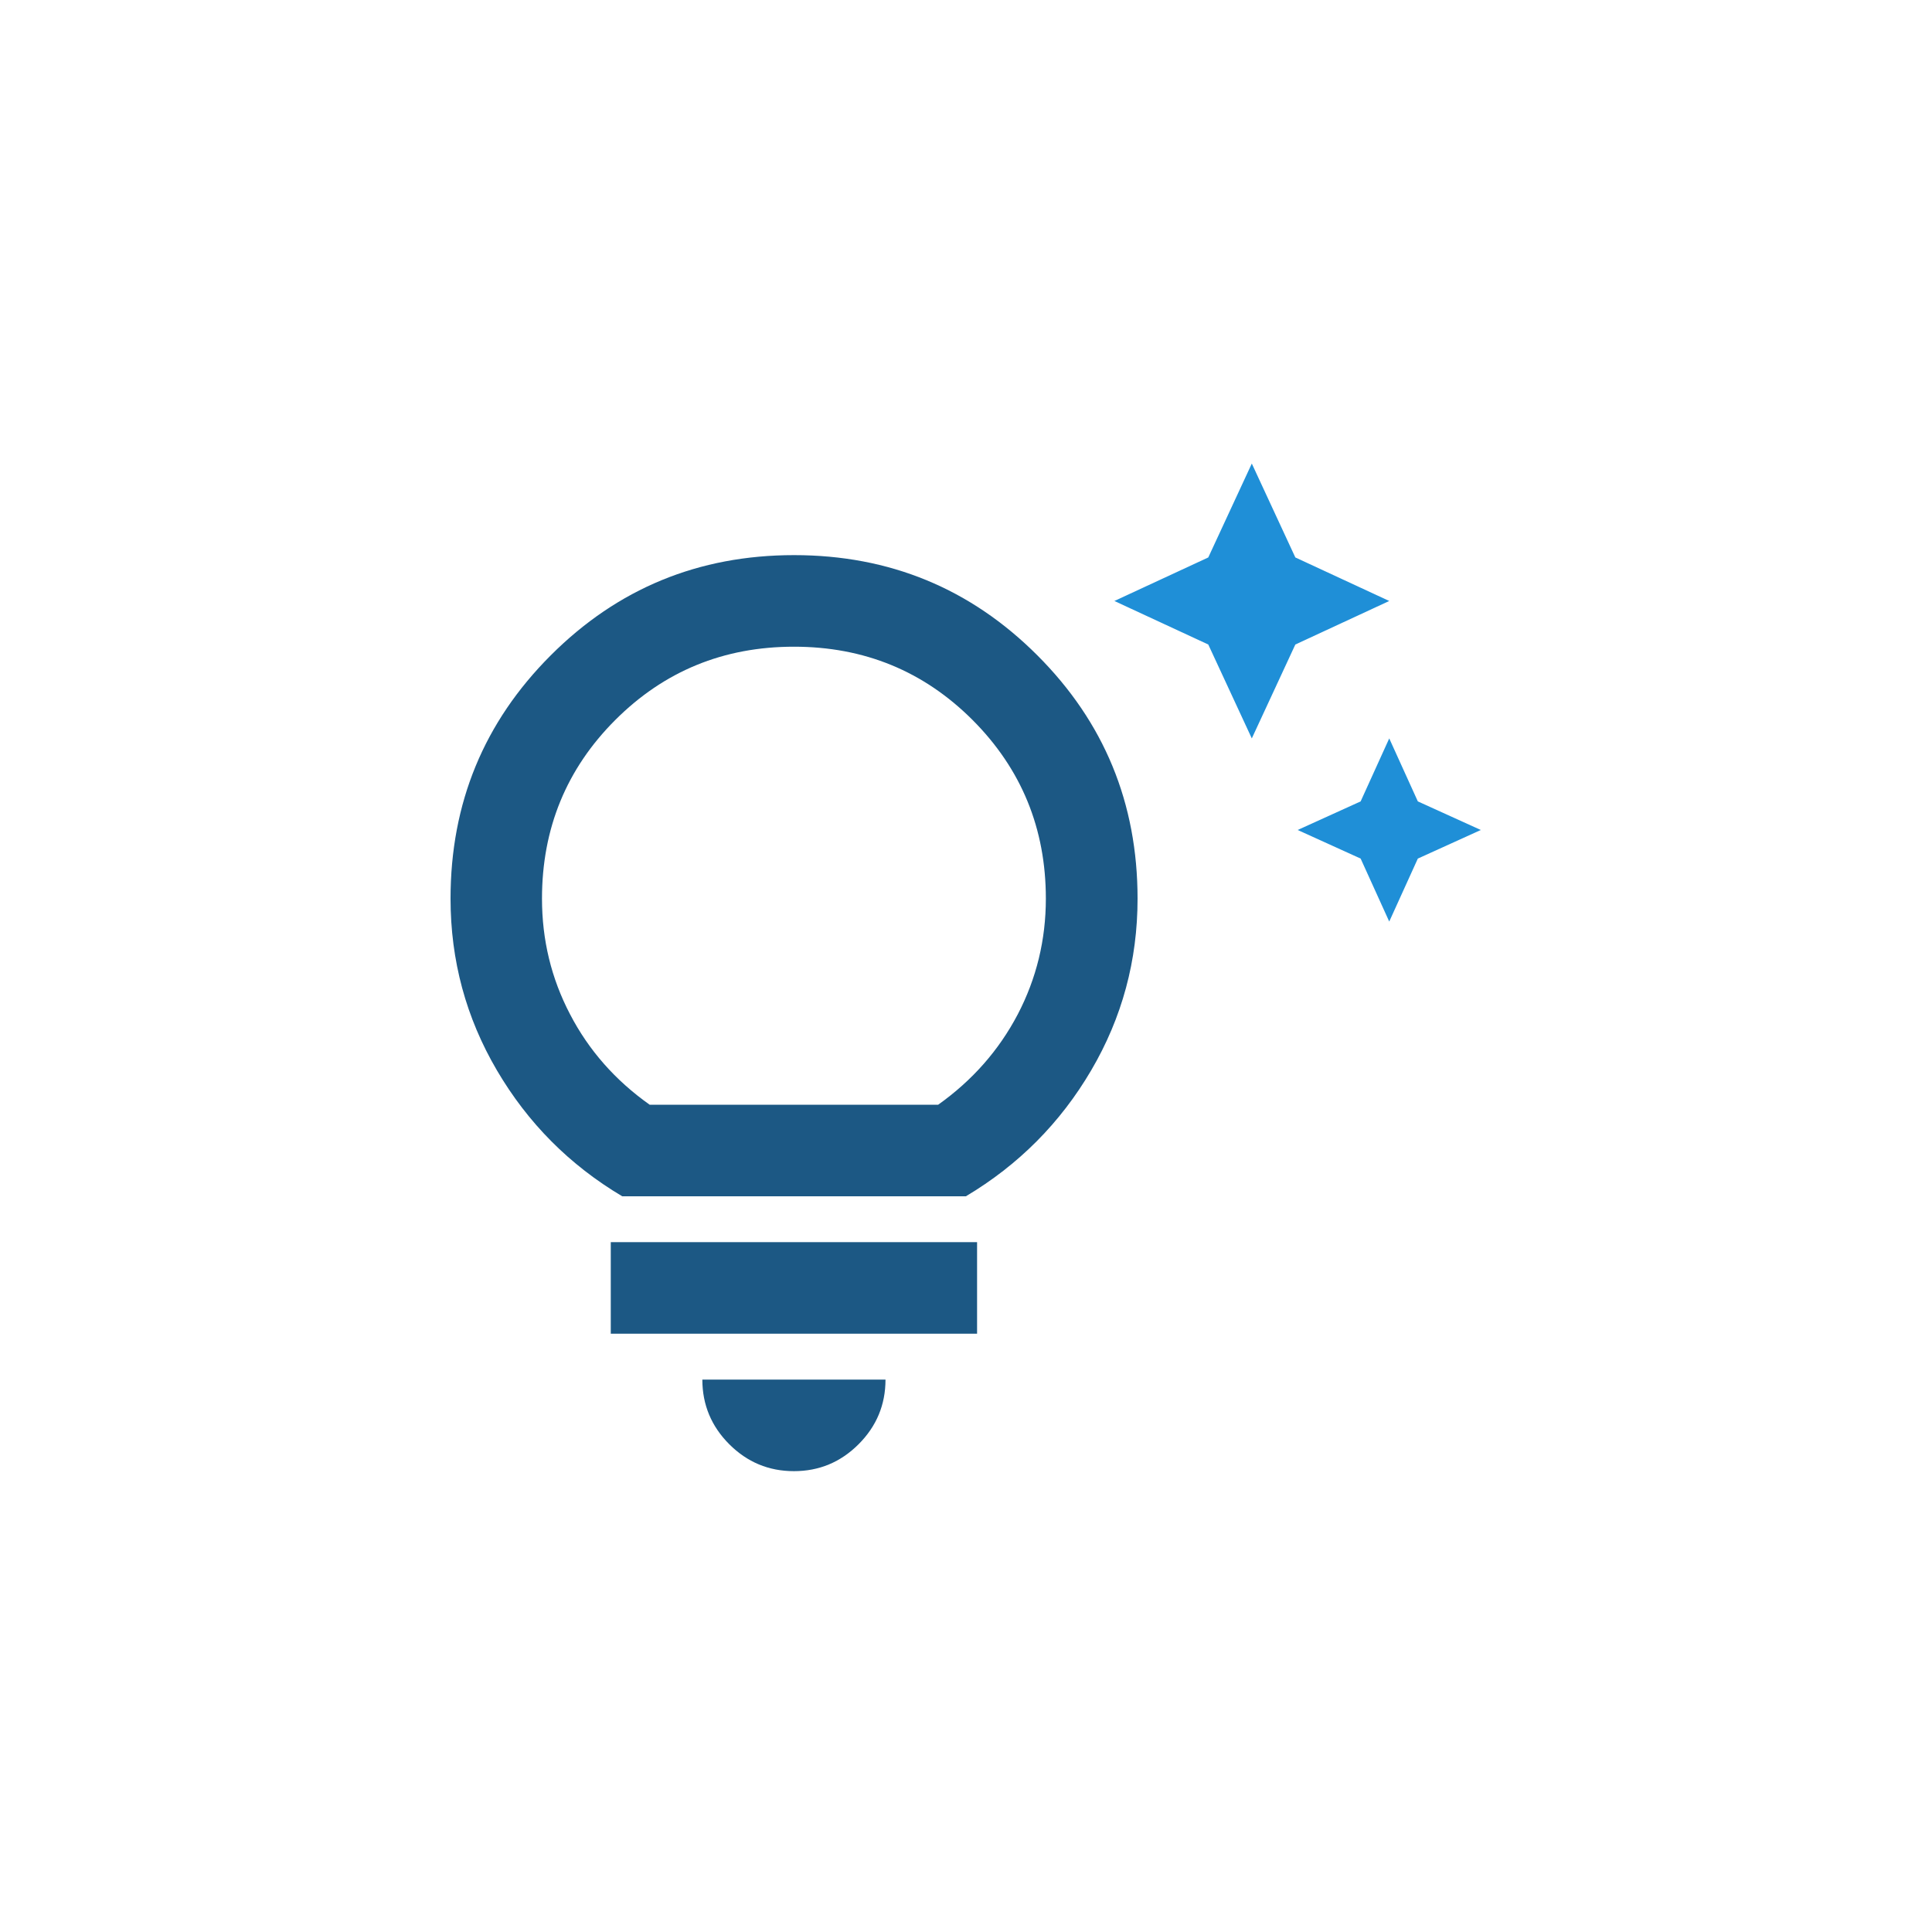
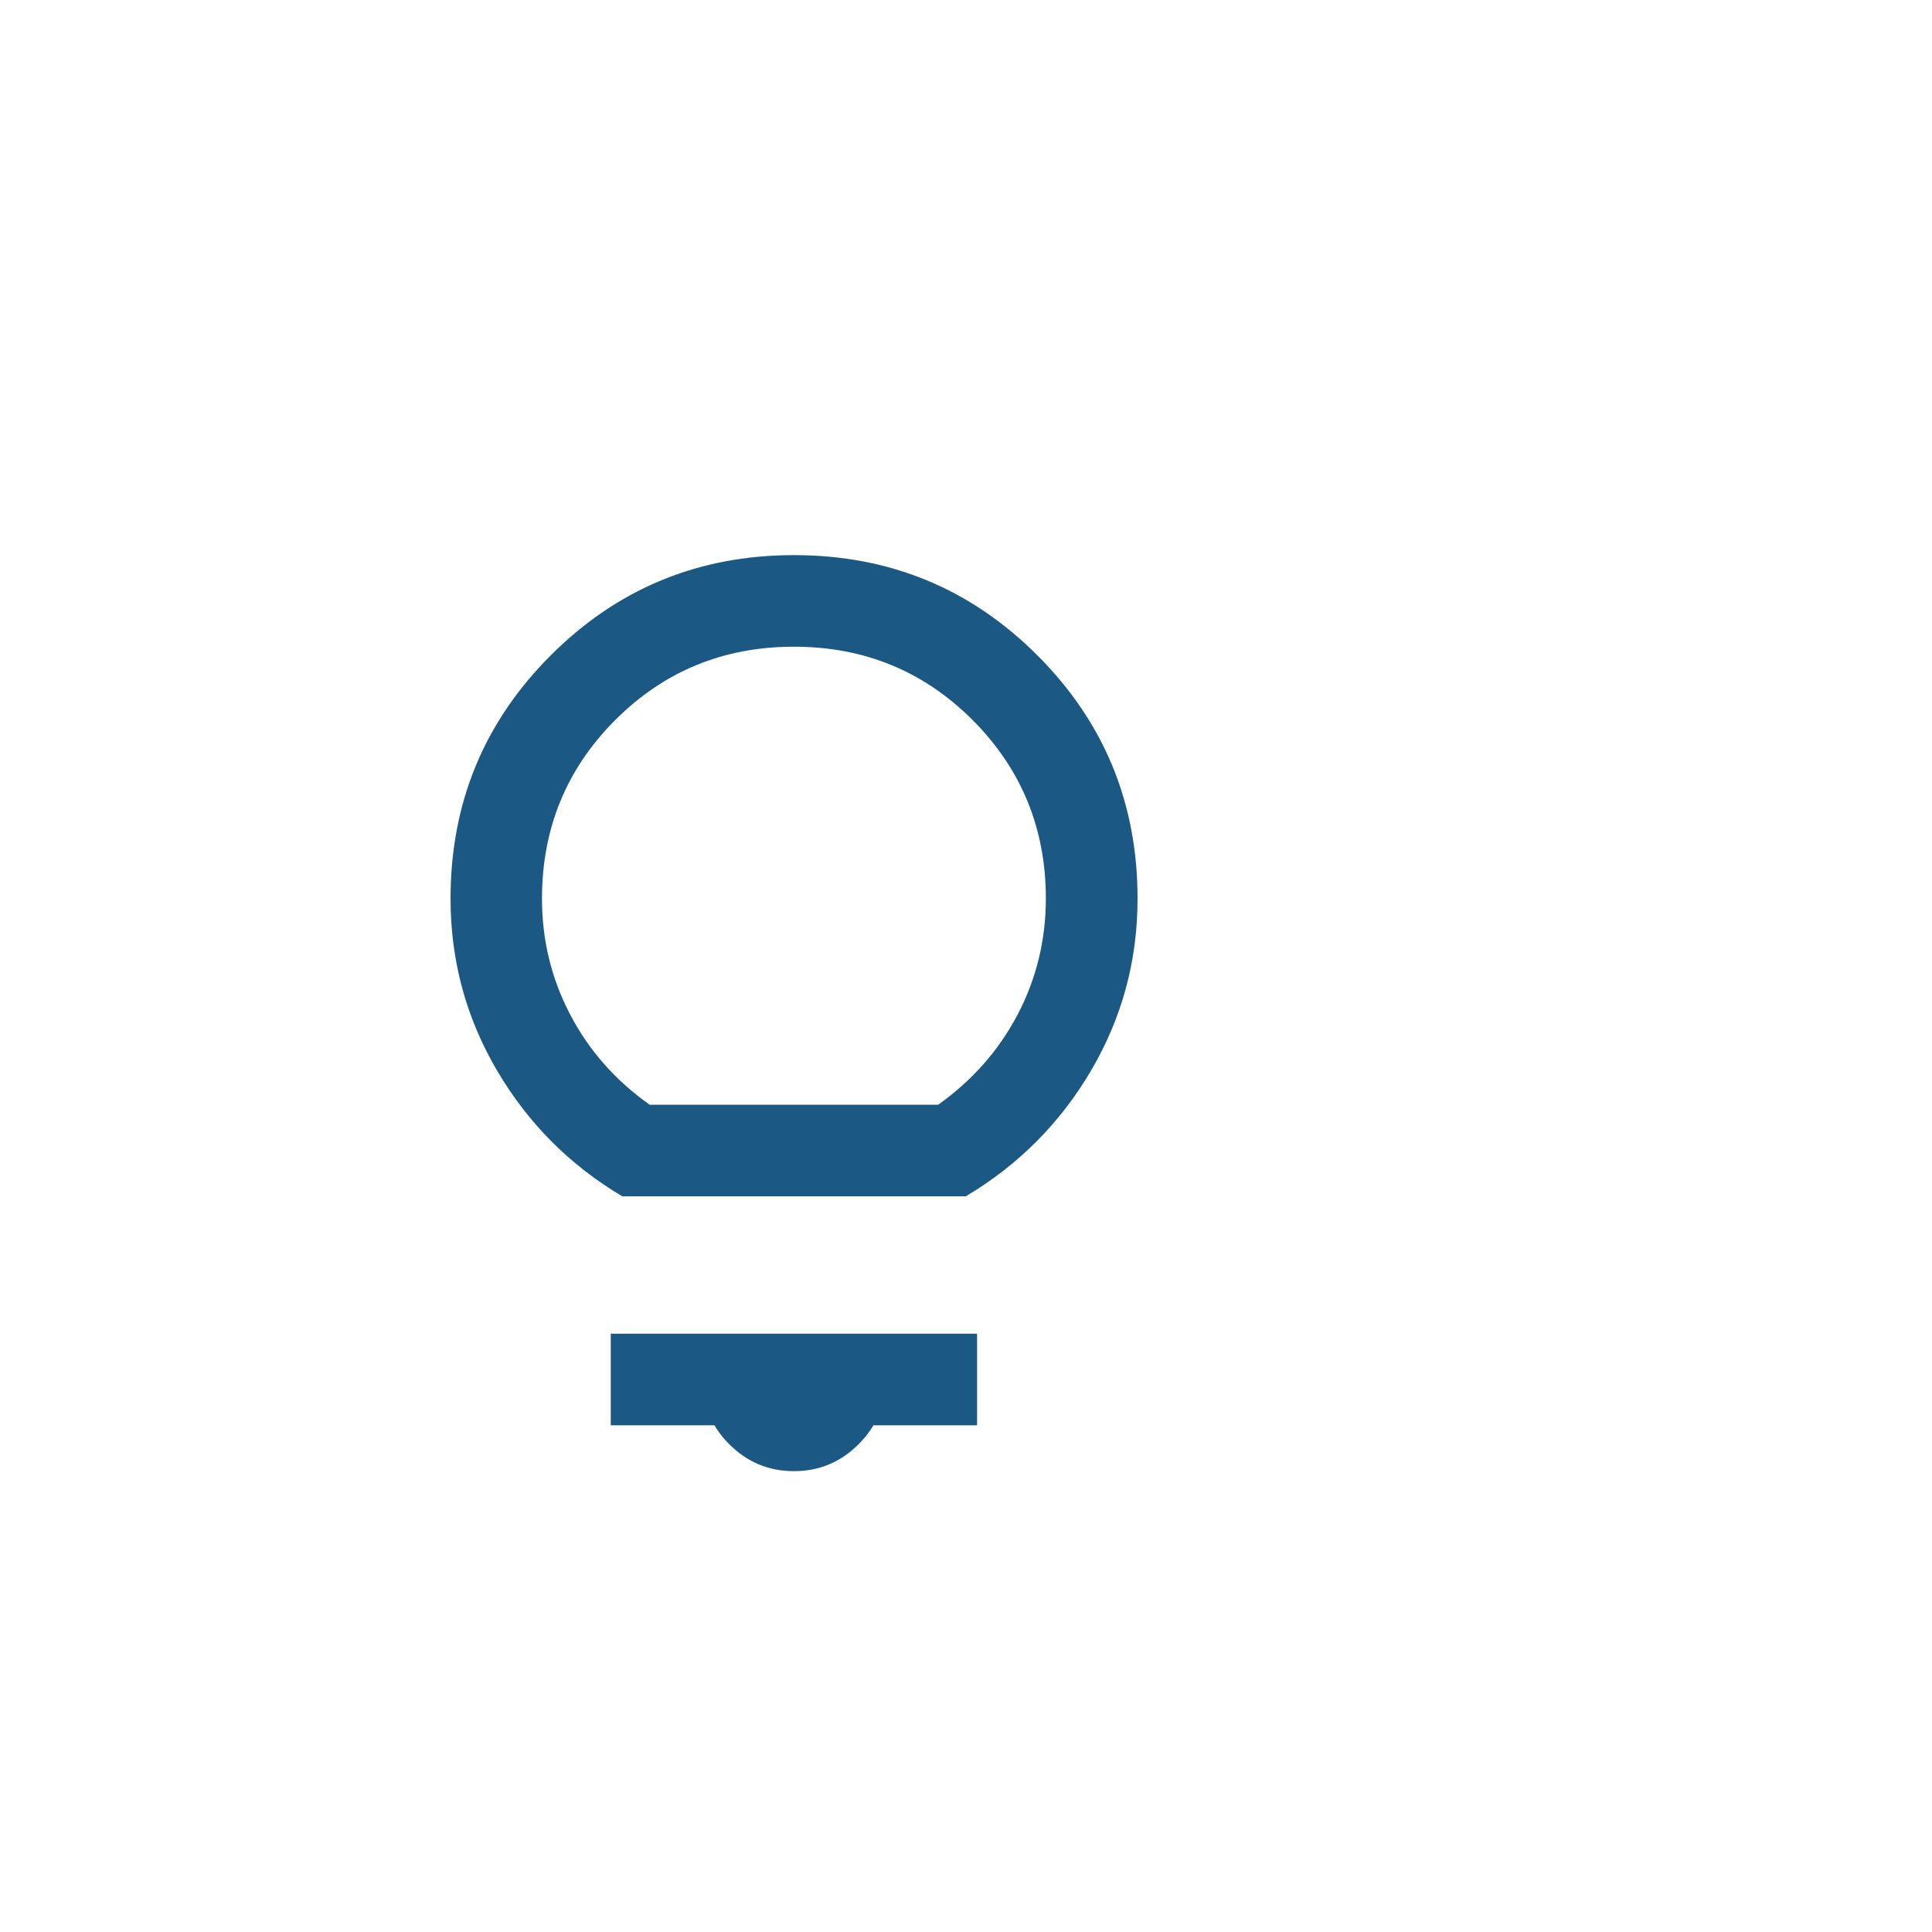
<svg xmlns="http://www.w3.org/2000/svg" id="Iconography" viewBox="0 0 150 150">
  <defs>
    <style>.cls-1{fill:#1c5884;}.cls-2{fill:#1f8fd7;}</style>
  </defs>
-   <path class="cls-1" d="M48.31,92.88c-4.09-2.43-7.33-5.69-9.73-9.78-2.4-4.09-3.6-8.53-3.6-13.33,0-7.41,2.59-13.7,7.78-18.89,5.19-5.19,11.48-7.78,18.89-7.78s13.7,2.59,18.89,7.78c5.19,5.19,7.78,11.48,7.78,18.89,0,4.8-1.2,9.24-3.6,13.33-2.4,4.09-5.65,7.35-9.73,9.78h-26.67ZM50.44,85.77h22.4c2.67-1.9,4.72-4.24,6.18-7.02,1.45-2.78,2.18-5.78,2.18-8.98,0-5.45-1.9-10.07-5.69-13.87-3.79-3.79-8.41-5.69-13.87-5.69s-10.08,1.9-13.87,5.69c-3.79,3.79-5.69,8.42-5.69,13.87,0,3.2.72,6.19,2.18,8.98,1.45,2.79,3.51,5.13,6.18,7.02ZM47.42,103.55v-7.11h28.44v7.11h-28.44ZM61.64,114.22c-1.96,0-3.63-.7-5.02-2.09-1.39-1.39-2.09-3.07-2.09-5.02h14.22c0,1.96-.7,3.63-2.09,5.02-1.39,1.39-3.06,2.09-5.02,2.09Z" />
-   <path class="cls-2" d="M97.19,57.33l-3.38-7.29-7.29-3.38,7.29-3.38,3.38-7.29,3.38,7.29,7.29,3.38-7.29,3.38-3.38,7.29ZM107.86,71.55l-2.22-4.89-4.89-2.22,4.89-2.22,2.22-4.89,2.22,4.89,4.89,2.22-4.89,2.22-2.22,4.89Z" />
+   <path class="cls-1" d="M48.31,92.88c-4.09-2.43-7.33-5.69-9.73-9.78-2.4-4.09-3.6-8.53-3.6-13.33,0-7.41,2.59-13.7,7.78-18.89,5.19-5.19,11.48-7.78,18.89-7.78s13.7,2.59,18.89,7.78c5.19,5.19,7.78,11.48,7.78,18.89,0,4.8-1.2,9.24-3.6,13.33-2.4,4.09-5.65,7.35-9.73,9.78h-26.67ZM50.44,85.77h22.4c2.67-1.9,4.72-4.24,6.18-7.02,1.45-2.78,2.18-5.78,2.18-8.98,0-5.45-1.9-10.07-5.69-13.87-3.79-3.79-8.41-5.69-13.87-5.69s-10.08,1.9-13.87,5.69c-3.79,3.79-5.69,8.42-5.69,13.87,0,3.2.72,6.19,2.18,8.98,1.45,2.79,3.51,5.13,6.18,7.02ZM47.42,103.55h28.44v7.11h-28.44ZM61.64,114.22c-1.96,0-3.63-.7-5.02-2.09-1.39-1.39-2.09-3.07-2.09-5.02h14.22c0,1.96-.7,3.63-2.09,5.02-1.39,1.39-3.06,2.09-5.02,2.09Z" />
</svg>